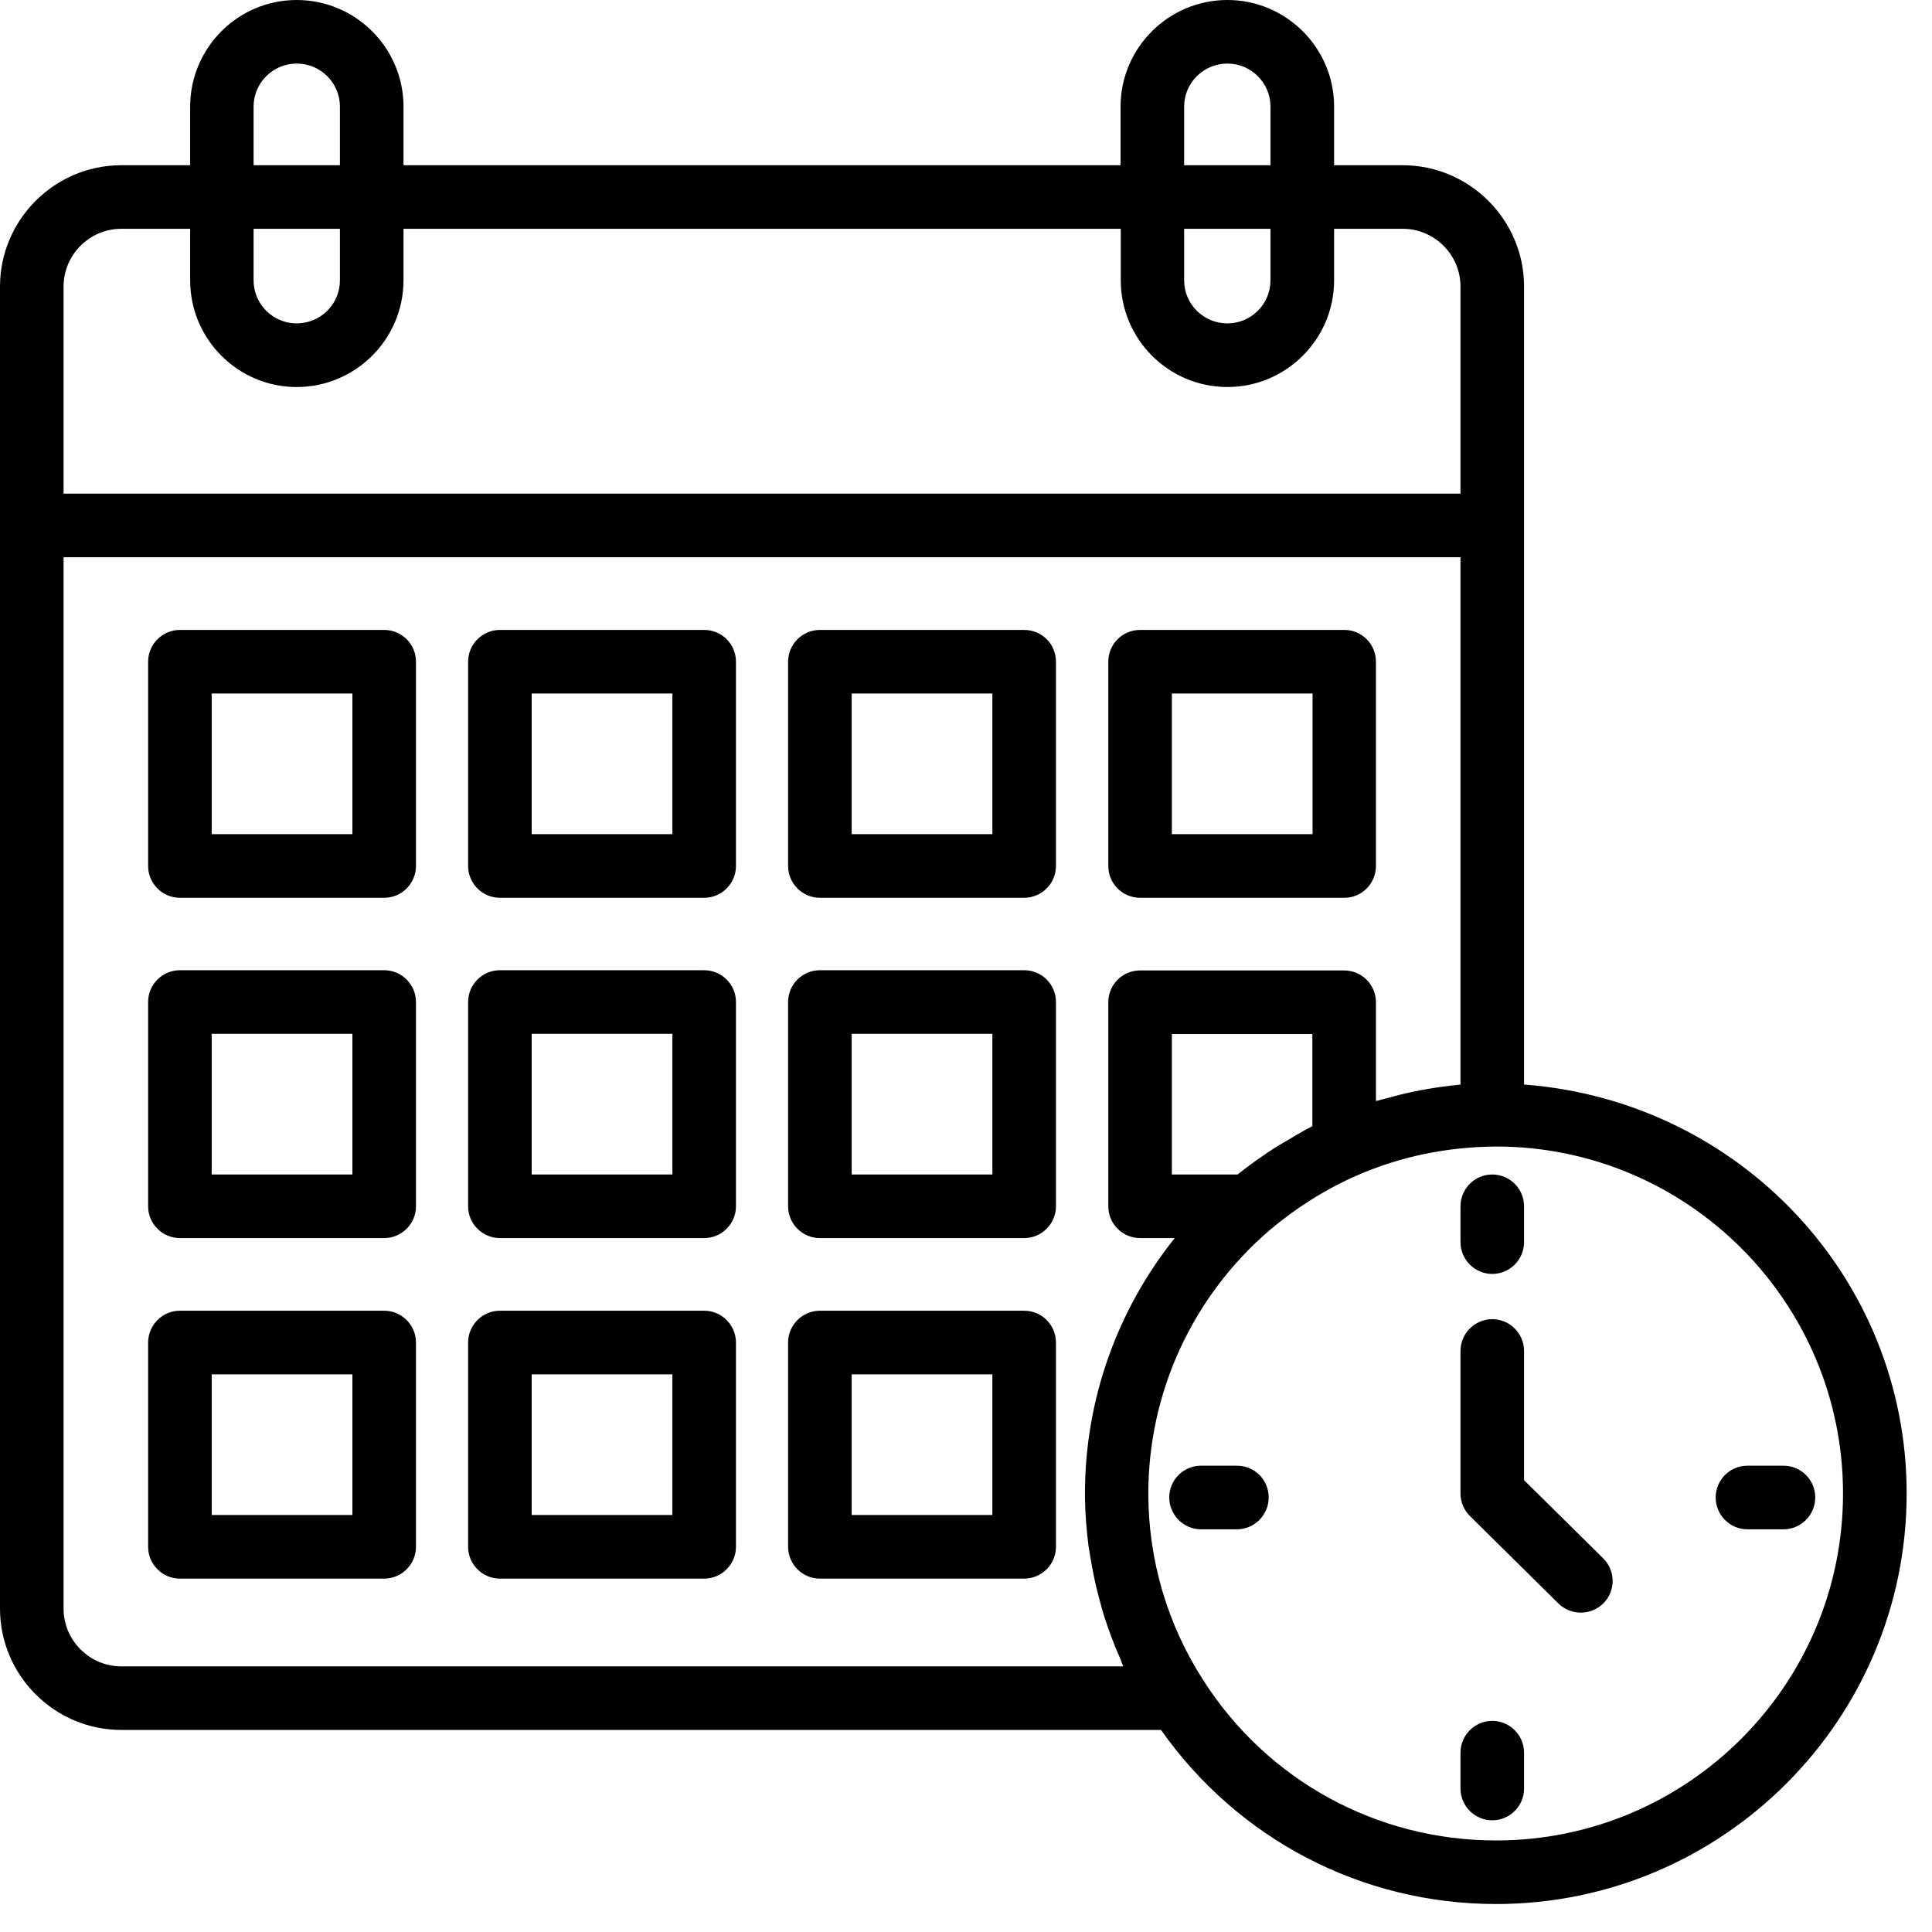
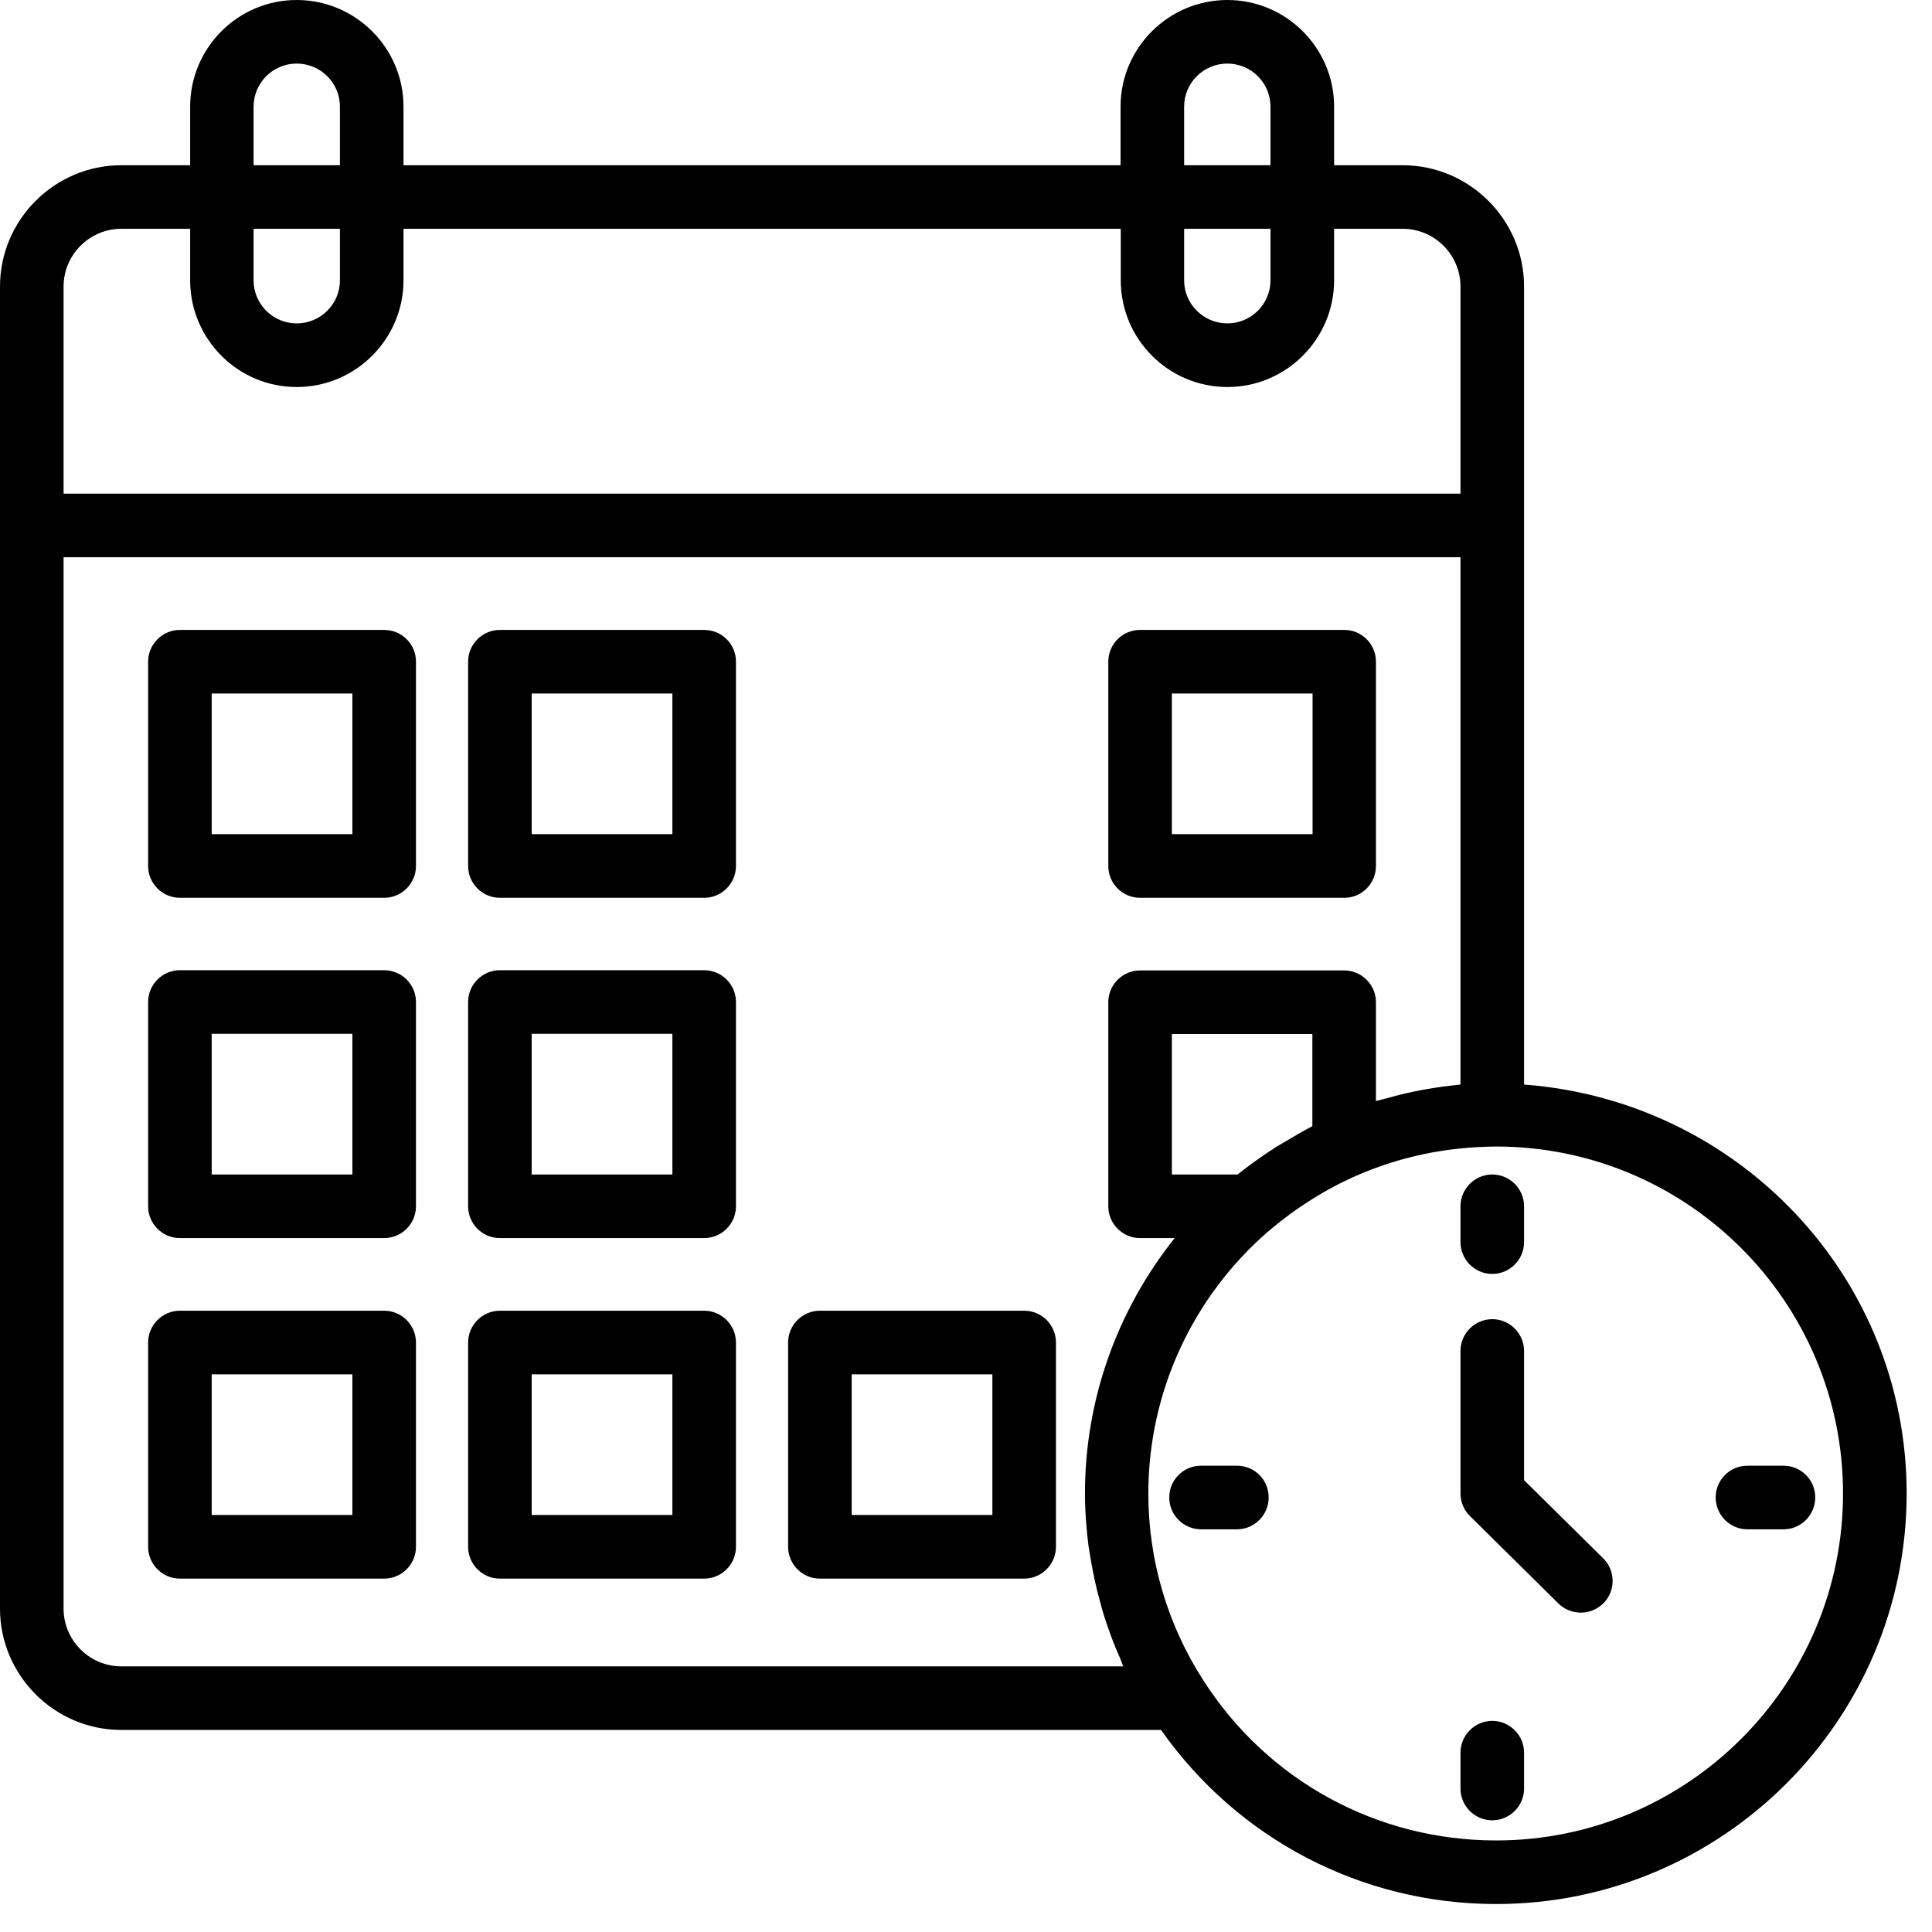
<svg xmlns="http://www.w3.org/2000/svg" width="50" zoomAndPan="magnify" viewBox="0 0 37.5 37.5" height="50" preserveAspectRatio="xMidYMid meet" version="1.0">
  <defs>
    <clipPath id="8284ed9dc4">
      <path d="M 0 0 L 37.008 0 L 37.008 37 L 0 37 Z M 0 0 " clip-rule="nonzero" />
    </clipPath>
  </defs>
  <path fill="#000000" d="M 7.457 12.227 L 3.492 12.227 C 3.152 12.227 2.875 12.504 2.875 12.844 L 2.875 16.809 C 2.875 17.148 3.152 17.426 3.492 17.426 L 7.457 17.426 C 7.797 17.426 8.074 17.148 8.074 16.809 L 8.074 12.844 C 8.074 12.5 7.797 12.227 7.457 12.227 Z M 6.84 16.191 L 4.109 16.191 L 4.109 13.461 L 6.84 13.461 Z M 6.84 16.191 " fill-opacity="1" fill-rule="nonzero" />
  <path fill="#000000" d="M 13.668 12.227 L 9.703 12.227 C 9.363 12.227 9.086 12.504 9.086 12.844 L 9.086 16.809 C 9.086 17.148 9.363 17.426 9.703 17.426 L 13.668 17.426 C 14.008 17.426 14.285 17.148 14.285 16.809 L 14.285 12.844 C 14.285 12.5 14.008 12.227 13.668 12.227 Z M 13.051 16.191 L 10.32 16.191 L 10.32 13.461 L 13.051 13.461 Z M 13.051 16.191 " fill-opacity="1" fill-rule="nonzero" />
-   <path fill="#000000" d="M 19.879 12.227 L 15.914 12.227 C 15.574 12.227 15.297 12.504 15.297 12.844 L 15.297 16.809 C 15.297 17.148 15.574 17.426 15.914 17.426 L 19.879 17.426 C 20.219 17.426 20.496 17.148 20.496 16.809 L 20.496 12.844 C 20.496 12.5 20.223 12.227 19.879 12.227 Z M 19.262 16.191 L 16.531 16.191 L 16.531 13.461 L 19.262 13.461 Z M 19.262 16.191 " fill-opacity="1" fill-rule="nonzero" />
  <path fill="#000000" d="M 22.129 17.426 L 26.094 17.426 C 26.434 17.426 26.707 17.148 26.707 16.809 L 26.707 12.844 C 26.707 12.504 26.434 12.227 26.094 12.227 L 22.129 12.227 C 21.785 12.227 21.512 12.504 21.512 12.844 L 21.512 16.809 C 21.512 17.148 21.785 17.426 22.129 17.426 Z M 22.746 13.461 L 25.477 13.461 L 25.477 16.191 L 22.746 16.191 Z M 22.746 13.461 " fill-opacity="1" fill-rule="nonzero" />
  <path fill="#000000" d="M 7.457 18.832 L 3.492 18.832 C 3.152 18.832 2.875 19.109 2.875 19.449 L 2.875 23.414 C 2.875 23.754 3.152 24.031 3.492 24.031 L 7.457 24.031 C 7.797 24.031 8.074 23.754 8.074 23.414 L 8.074 19.449 C 8.074 19.109 7.797 18.832 7.457 18.832 Z M 6.84 22.797 L 4.109 22.797 L 4.109 20.066 L 6.84 20.066 Z M 6.84 22.797 " fill-opacity="1" fill-rule="nonzero" />
  <path fill="#000000" d="M 13.668 18.832 L 9.703 18.832 C 9.363 18.832 9.086 19.109 9.086 19.449 L 9.086 23.414 C 9.086 23.754 9.363 24.031 9.703 24.031 L 13.668 24.031 C 14.008 24.031 14.285 23.754 14.285 23.414 L 14.285 19.449 C 14.285 19.109 14.008 18.832 13.668 18.832 Z M 13.051 22.797 L 10.32 22.797 L 10.32 20.066 L 13.051 20.066 Z M 13.051 22.797 " fill-opacity="1" fill-rule="nonzero" />
-   <path fill="#000000" d="M 19.879 18.832 L 15.914 18.832 C 15.574 18.832 15.297 19.109 15.297 19.449 L 15.297 23.414 C 15.297 23.754 15.574 24.031 15.914 24.031 L 19.879 24.031 C 20.219 24.031 20.496 23.754 20.496 23.414 L 20.496 19.449 C 20.496 19.109 20.223 18.832 19.879 18.832 Z M 19.262 22.797 L 16.531 22.797 L 16.531 20.066 L 19.262 20.066 Z M 19.262 22.797 " fill-opacity="1" fill-rule="nonzero" />
  <g clip-path="url(#8284ed9dc4)">
    <path fill="#000000" d="M 29.582 21.051 L 29.582 10.211 C 29.582 10.207 29.582 10.203 29.582 10.199 C 29.582 10.195 29.582 10.191 29.582 10.188 L 29.582 5.562 C 29.582 4.266 28.523 3.207 27.223 3.207 L 25.895 3.207 L 25.895 2.07 C 25.895 0.93 24.965 0 23.824 0 C 22.68 0 21.75 0.93 21.75 2.07 L 21.75 3.207 L 7.832 3.207 L 7.832 2.07 C 7.832 0.93 6.902 0 5.758 0 C 4.617 0 3.691 0.93 3.691 2.07 L 3.691 3.207 L 2.355 3.207 C 1.059 3.207 0 4.266 0 5.562 L 0 31.223 C 0 32.52 1.059 33.578 2.355 33.578 L 22.535 33.578 C 24.027 35.695 26.426 36.957 29.039 36.957 C 33.434 36.957 37.008 33.383 37.008 28.988 C 37.008 24.801 33.758 21.367 29.582 21.051 Z M 24.777 22.258 C 24.52 22.422 24.266 22.602 24.02 22.797 L 22.746 22.797 L 22.746 20.07 L 25.473 20.07 L 25.473 21.859 C 25.289 21.953 25.109 22.062 24.93 22.168 C 24.879 22.199 24.828 22.227 24.777 22.258 Z M 22.984 2.07 C 22.984 1.609 23.359 1.234 23.824 1.234 C 24.285 1.234 24.66 1.609 24.66 2.07 L 24.66 3.207 L 22.984 3.207 Z M 22.984 4.441 L 24.66 4.441 L 24.66 5.441 C 24.66 5.902 24.285 6.277 23.824 6.277 C 23.359 6.277 22.984 5.902 22.984 5.441 Z M 4.922 2.07 C 4.922 1.609 5.297 1.234 5.758 1.234 C 6.223 1.234 6.598 1.609 6.598 2.07 L 6.598 3.207 L 4.922 3.207 Z M 4.922 4.441 L 6.598 4.441 L 6.598 5.441 C 6.598 5.902 6.223 6.277 5.758 6.277 C 5.297 6.277 4.922 5.902 4.922 5.441 Z M 2.355 4.441 L 3.691 4.441 L 3.691 5.441 C 3.691 6.582 4.617 7.512 5.758 7.512 C 6.902 7.512 7.832 6.582 7.832 5.441 L 7.832 4.441 L 21.754 4.441 L 21.754 5.441 C 21.754 6.582 22.68 7.512 23.824 7.512 C 24.965 7.512 25.895 6.582 25.895 5.441 L 25.895 4.441 L 27.227 4.441 C 27.844 4.441 28.348 4.945 28.348 5.562 L 28.348 9.582 L 1.234 9.582 L 1.234 5.562 C 1.234 4.945 1.738 4.441 2.355 4.441 Z M 2.355 32.344 C 1.738 32.344 1.234 31.84 1.234 31.223 L 1.234 10.816 L 28.348 10.816 L 28.348 21.051 C 28.324 21.051 28.301 21.059 28.281 21.059 C 27.902 21.098 27.531 21.16 27.168 21.25 C 27.09 21.27 27.02 21.289 26.945 21.309 C 26.867 21.332 26.785 21.348 26.707 21.371 L 26.707 19.453 C 26.707 19.113 26.43 18.836 26.09 18.836 L 22.129 18.836 C 21.789 18.836 21.512 19.113 21.512 19.453 L 21.512 23.414 C 21.512 23.754 21.789 24.031 22.129 24.031 L 22.801 24.031 C 21.684 25.43 21.059 27.168 21.059 28.988 C 21.059 29.332 21.086 29.676 21.129 30.016 C 21.145 30.117 21.164 30.219 21.18 30.32 C 21.223 30.562 21.273 30.805 21.34 31.043 C 21.367 31.148 21.395 31.25 21.426 31.352 C 21.516 31.633 21.617 31.91 21.738 32.18 C 21.758 32.223 21.77 32.27 21.789 32.312 C 21.793 32.324 21.797 32.332 21.801 32.344 Z M 29.039 35.723 C 26.73 35.723 24.609 34.566 23.363 32.625 C 22.66 31.539 22.289 30.281 22.289 28.988 C 22.289 27.023 23.148 25.164 24.637 23.883 C 25.164 23.438 25.738 23.078 26.336 22.816 C 27.172 22.453 28.059 22.262 29.039 22.254 C 32.754 22.254 35.773 25.273 35.773 28.988 C 35.773 32.703 32.754 35.723 29.039 35.723 Z M 29.039 35.723 " fill-opacity="1" fill-rule="nonzero" />
  </g>
  <path fill="#000000" d="M 7.457 25.441 L 3.492 25.441 C 3.152 25.441 2.875 25.719 2.875 26.059 L 2.875 30.023 C 2.875 30.363 3.152 30.641 3.492 30.641 L 7.457 30.641 C 7.797 30.641 8.074 30.363 8.074 30.023 L 8.074 26.059 C 8.074 25.719 7.797 25.441 7.457 25.441 Z M 6.84 29.406 L 4.109 29.406 L 4.109 26.676 L 6.84 26.676 Z M 6.84 29.406 " fill-opacity="1" fill-rule="nonzero" />
  <path fill="#000000" d="M 13.668 25.441 L 9.703 25.441 C 9.363 25.441 9.086 25.719 9.086 26.059 L 9.086 30.023 C 9.086 30.363 9.363 30.641 9.703 30.641 L 13.668 30.641 C 14.008 30.641 14.285 30.363 14.285 30.023 L 14.285 26.059 C 14.285 25.719 14.008 25.441 13.668 25.441 Z M 13.051 29.406 L 10.32 29.406 L 10.32 26.676 L 13.051 26.676 Z M 13.051 29.406 " fill-opacity="1" fill-rule="nonzero" />
  <path fill="#000000" d="M 19.879 25.441 L 15.914 25.441 C 15.574 25.441 15.297 25.719 15.297 26.059 L 15.297 30.023 C 15.297 30.363 15.574 30.641 15.914 30.641 L 19.879 30.641 C 20.219 30.641 20.496 30.363 20.496 30.023 L 20.496 26.059 C 20.496 25.719 20.223 25.441 19.879 25.441 Z M 19.262 29.406 L 16.531 29.406 L 16.531 26.676 L 19.262 26.676 Z M 19.262 29.406 " fill-opacity="1" fill-rule="nonzero" />
  <path fill="#000000" d="M 28.965 24.727 C 29.305 24.727 29.582 24.449 29.582 24.109 L 29.582 23.414 C 29.582 23.074 29.305 22.797 28.965 22.797 C 28.625 22.797 28.348 23.074 28.348 23.414 L 28.348 24.109 C 28.348 24.449 28.625 24.727 28.965 24.727 Z M 28.965 24.727 " fill-opacity="1" fill-rule="nonzero" />
  <path fill="#000000" d="M 28.965 33.402 C 28.625 33.402 28.348 33.68 28.348 34.02 L 28.348 34.715 C 28.348 35.055 28.625 35.332 28.965 35.332 C 29.305 35.332 29.582 35.055 29.582 34.715 L 29.582 34.02 C 29.582 33.68 29.305 33.402 28.965 33.402 Z M 28.965 33.402 " fill-opacity="1" fill-rule="nonzero" />
  <path fill="#000000" d="M 34.617 28.449 L 33.918 28.449 C 33.578 28.449 33.301 28.723 33.301 29.066 C 33.301 29.406 33.578 29.684 33.918 29.684 L 34.617 29.684 C 34.957 29.684 35.234 29.406 35.234 29.066 C 35.234 28.723 34.957 28.449 34.617 28.449 Z M 34.617 28.449 " fill-opacity="1" fill-rule="nonzero" />
  <path fill="#000000" d="M 24.008 28.449 L 23.312 28.449 C 22.973 28.449 22.695 28.723 22.695 29.066 C 22.695 29.406 22.973 29.684 23.312 29.684 L 24.008 29.684 C 24.348 29.684 24.625 29.406 24.625 29.066 C 24.625 28.723 24.352 28.449 24.008 28.449 Z M 24.008 28.449 " fill-opacity="1" fill-rule="nonzero" />
  <path fill="#000000" d="M 29.582 28.73 L 29.582 26.223 C 29.582 25.883 29.305 25.605 28.965 25.605 C 28.625 25.605 28.348 25.883 28.348 26.223 L 28.348 28.988 C 28.348 29.152 28.414 29.312 28.531 29.426 L 30.25 31.125 C 30.371 31.242 30.527 31.301 30.684 31.301 C 30.844 31.301 31.004 31.238 31.125 31.117 C 31.363 30.875 31.359 30.484 31.117 30.246 Z M 29.582 28.73 " fill-opacity="1" fill-rule="nonzero" />
</svg>